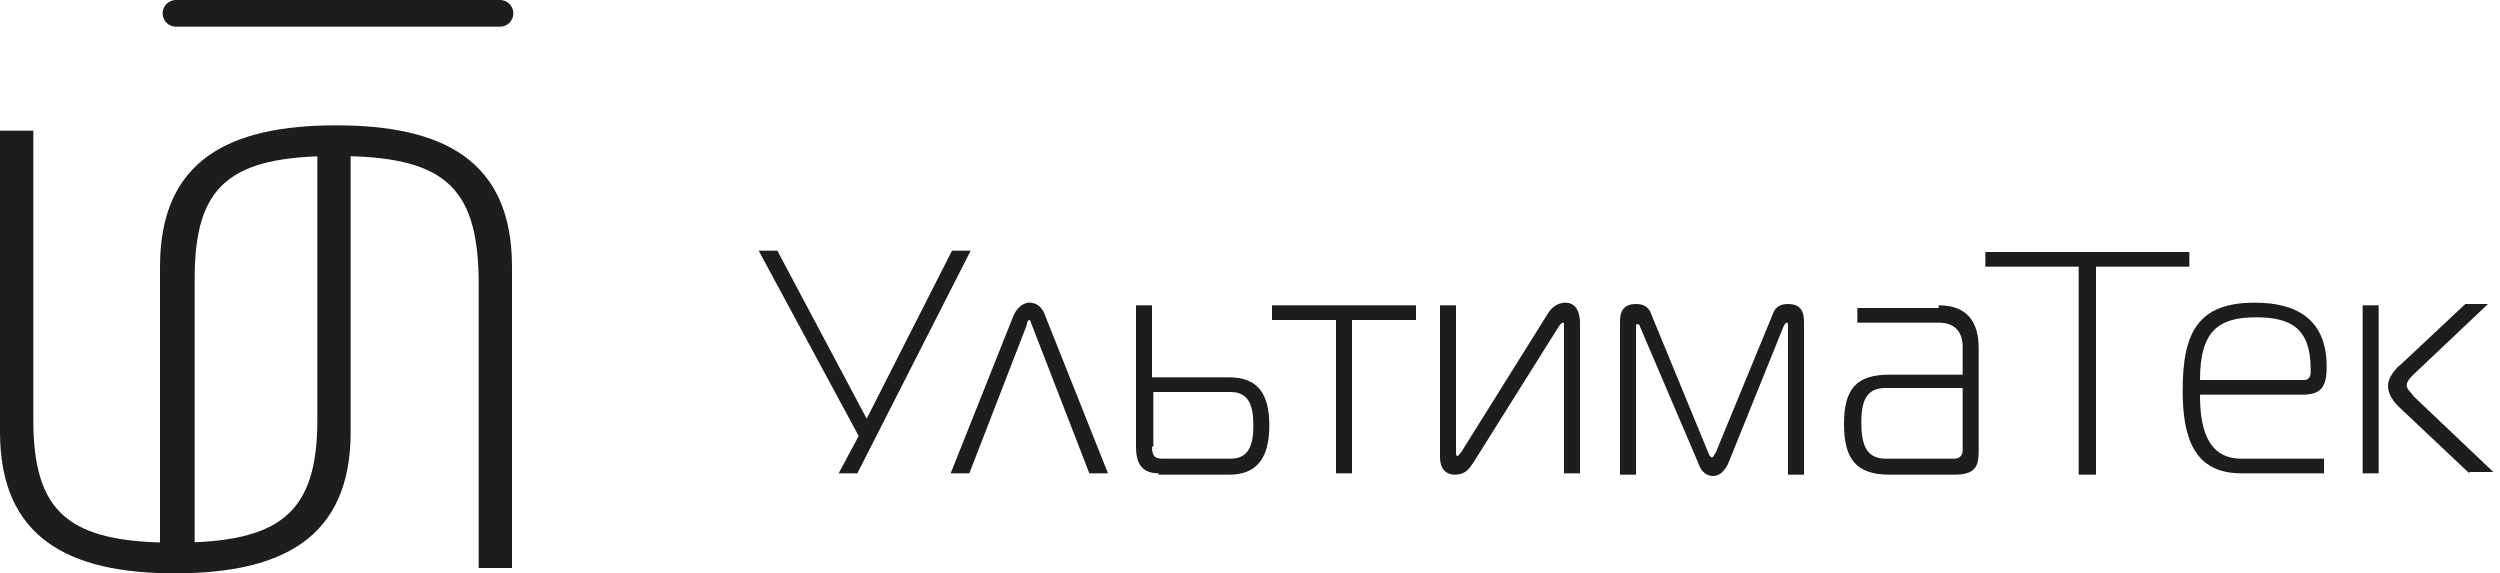
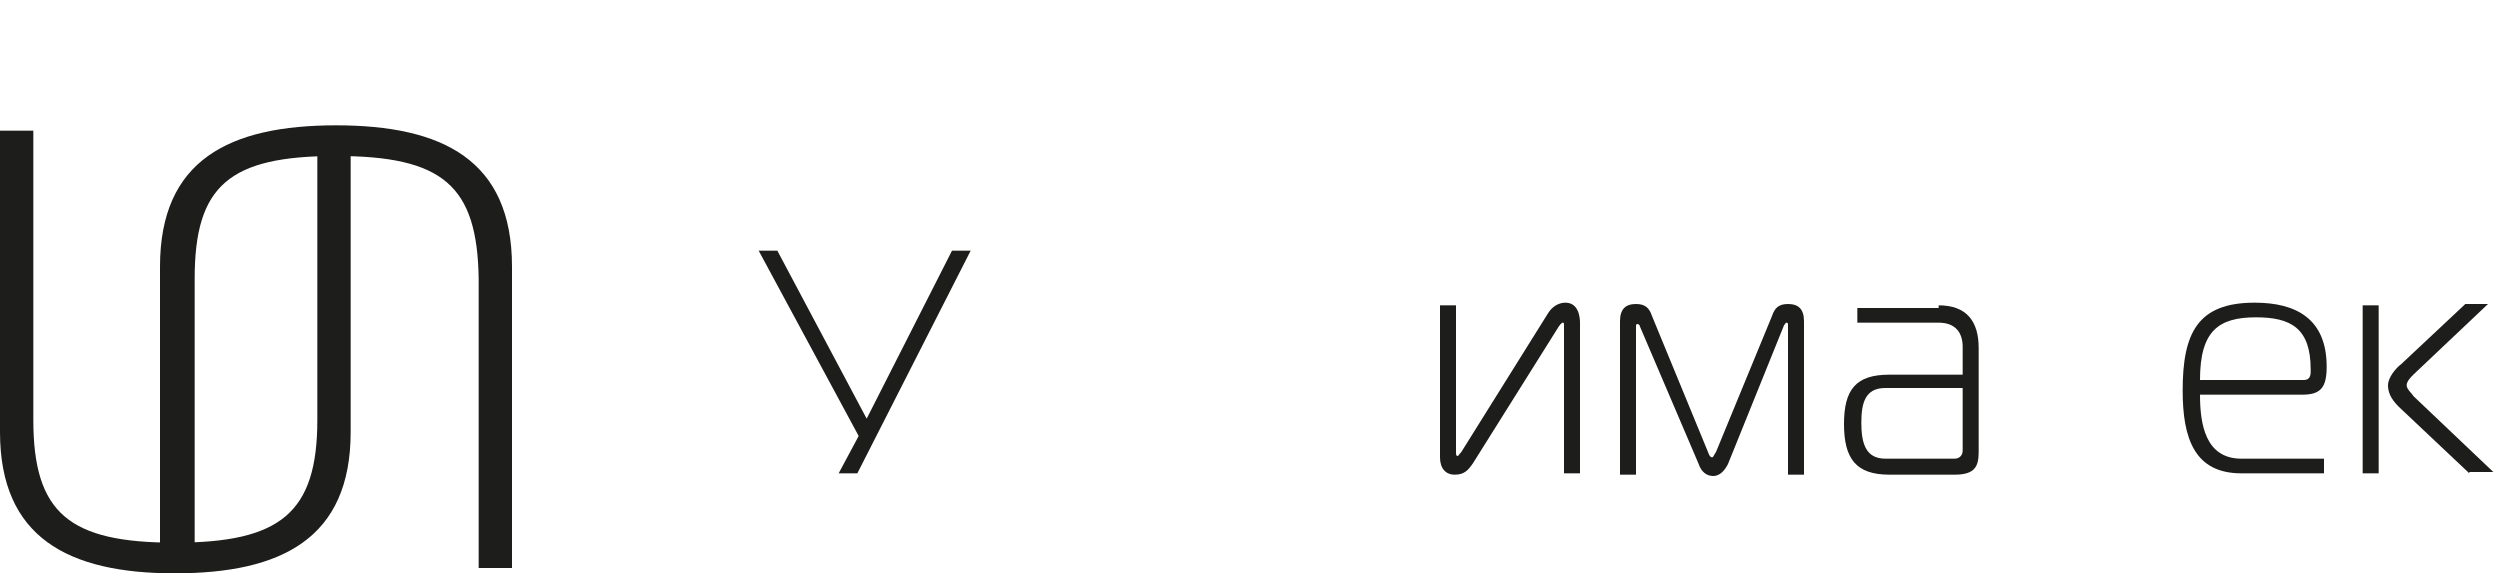
<svg xmlns="http://www.w3.org/2000/svg" version="1.1" id="Слой_1" x="0px" y="0px" viewBox="0 0 187.5 43" style="enable-background:new 0 0 187.5 43;" xml:space="preserve">
  <style type="text/css">
	.st0{enable-background:new    ;}
	.st1{fill:#1D1D1B;}
	.st2{fill:none;stroke:#1D1D1B;stroke-width:2;stroke-linecap:round;stroke-linejoin:round;}
</style>
  <g id="Слой_2_00000095317042949872487860000002112524477428861099_">
    <g id="Слой_1-2">
      <g class="st0">
        <path class="st1" d="M62.9,35.5l1.5-2.8l-7.5-13.9h1.4L65,31.4l6.4-12.6h1.4l-8.5,16.7H62.9z" />
      </g>
      <g class="st0">
-         <path class="st1" d="M76,23.7c0.4-0.9,1-1,1.2-1c0.3,0,0.9,0.1,1.2,1l4.7,11.8h-1.4l-4.3-11.1c-0.1-0.2-0.1-0.4-0.2-0.4     c-0.1,0-0.2,0.2-0.2,0.4l-4.3,11.1h-1.4L76,23.7z" />
-       </g>
+         </g>
      <g class="st0">
-         <path class="st1" d="M86.9,35.5c-1.3,0-1.7-0.8-1.7-2V22.9h1.2v5.4h5.8c2.1,0,3,1.2,3,3.6s-0.9,3.7-3,3.7H86.9z M86.4,33.5     c0,0.8,0.3,0.9,0.8,0.9h5.1c1.4,0,1.7-1.1,1.7-2.5c0-1.4-0.3-2.5-1.7-2.5h-5.8V33.5z" />
-       </g>
+         </g>
      <g class="st0">
-         <path class="st1" d="M100.2,35.5V24h-4.8v-1.1h10.8V24h-4.8v11.5H100.2z" />
        <path class="st1" d="M117.3,35.5v-11c0-0.3,0-0.3-0.1-0.3c0,0-0.1,0-0.3,0.3l-6.4,10.2c-0.4,0.6-0.7,0.9-1.4,0.9     c-0.7,0-1.1-0.5-1.1-1.3V22.9h1.2v11c0,0.1,0,0.3,0.1,0.3c0.1,0,0.1-0.1,0.3-0.3l6.5-10.4c0.3-0.5,0.8-0.8,1.3-0.8     c1,0,1.1,1.1,1.1,1.5v11.3H117.3z" />
        <path class="st1" d="M129.6,34.8c-0.3,0.6-0.7,0.9-1.1,0.9c-0.5,0-0.9-0.3-1.1-0.9L123,24.5c0-0.1-0.1-0.2-0.2-0.2     c-0.1,0-0.1,0.1-0.1,0.2v11.1h-1.2V24.1c0-0.9,0.4-1.3,1.2-1.3c0.7,0,1,0.3,1.2,0.9l4.2,10.2c0.1,0.3,0.2,0.4,0.3,0.4     c0.1,0,0.1-0.1,0.3-0.4l4.2-10.2c0.2-0.6,0.5-0.9,1.2-0.9c0.8,0,1.2,0.4,1.2,1.3v11.5h-1.2V24.4c0-0.1,0-0.2-0.1-0.2     c-0.1,0-0.1,0.1-0.2,0.2L129.6,34.8z" />
      </g>
      <g class="st0">
        <path class="st1" d="M145.4,22.9c2.1,0,3,1.2,3,3.2v7.8c0,1.1-0.3,1.7-1.8,1.7h-4.9c-2.5,0-3.4-1.2-3.4-3.8s0.9-3.7,3.4-3.7h5.5     v-2.1c0-1-0.5-1.8-1.8-1.8h-6.1v-1.1H145.4z M141.4,29.1c-1.5,0-1.8,1.1-1.8,2.6c0,1.5,0.3,2.7,1.8,2.7h5.2     c0.4,0,0.6-0.3,0.6-0.6v-4.7H141.4z" />
      </g>
      <g class="st0">
-         <path class="st1" d="M155.9,35.5V20h-7v-1.1h15.3V20h-7v15.6H155.9z" />
-       </g>
+         </g>
      <g class="st0">
        <path class="st1" d="M168.1,35.5c-3.5,0-4.4-2.6-4.4-6.2c0-4.3,1.1-6.6,5.4-6.6c3.1,0,5.4,1.2,5.4,4.8c0,1.5-0.4,2.1-1.8,2.1H165     c0,2.2,0.4,4.8,3.1,4.8h6.2v1.1H168.1z M172.8,28.5c0.4,0,0.5-0.3,0.5-0.6v-0.2c0-3.1-1.5-3.9-4.1-3.9c-2.8,0-4.2,1-4.2,4.7     H172.8z" />
        <path class="st1" d="M177.2,35.5V22.9h1.2v12.6H177.2z M185.2,35.5l-5.3-5c-0.6-0.6-0.8-1.1-0.8-1.6c0-0.6,0.6-1.3,1-1.6l4.8-4.5     h1.7l-5.6,5.3c-0.2,0.2-0.5,0.5-0.5,0.8c0,0.3,0.4,0.6,0.5,0.8l6,5.7H185.2z" />
      </g>
      <path class="st1" d="M23.8,31.5V9.8h2.5v22.6c0,8-5.2,10.6-13.2,10.6S0,40.3,0,32.4V9.8h2.5v21.7c0,7,2.7,9.2,10.6,9.2    S23.8,38.5,23.8,31.5z" />
      <path class="st1" d="M25.2,11.7c-8,0-10.6,2.2-10.6,9.2v21.7H12V20c0-8,5.2-10.6,13.2-10.6S38.4,12,38.4,20v22.6h-2.5V20.9    C35.8,13.9,33.2,11.7,25.2,11.7z" />
-       <line class="st2" x1="13.2" y1="1" x2="37.5" y2="1" />
    </g>
  </g>
</svg>